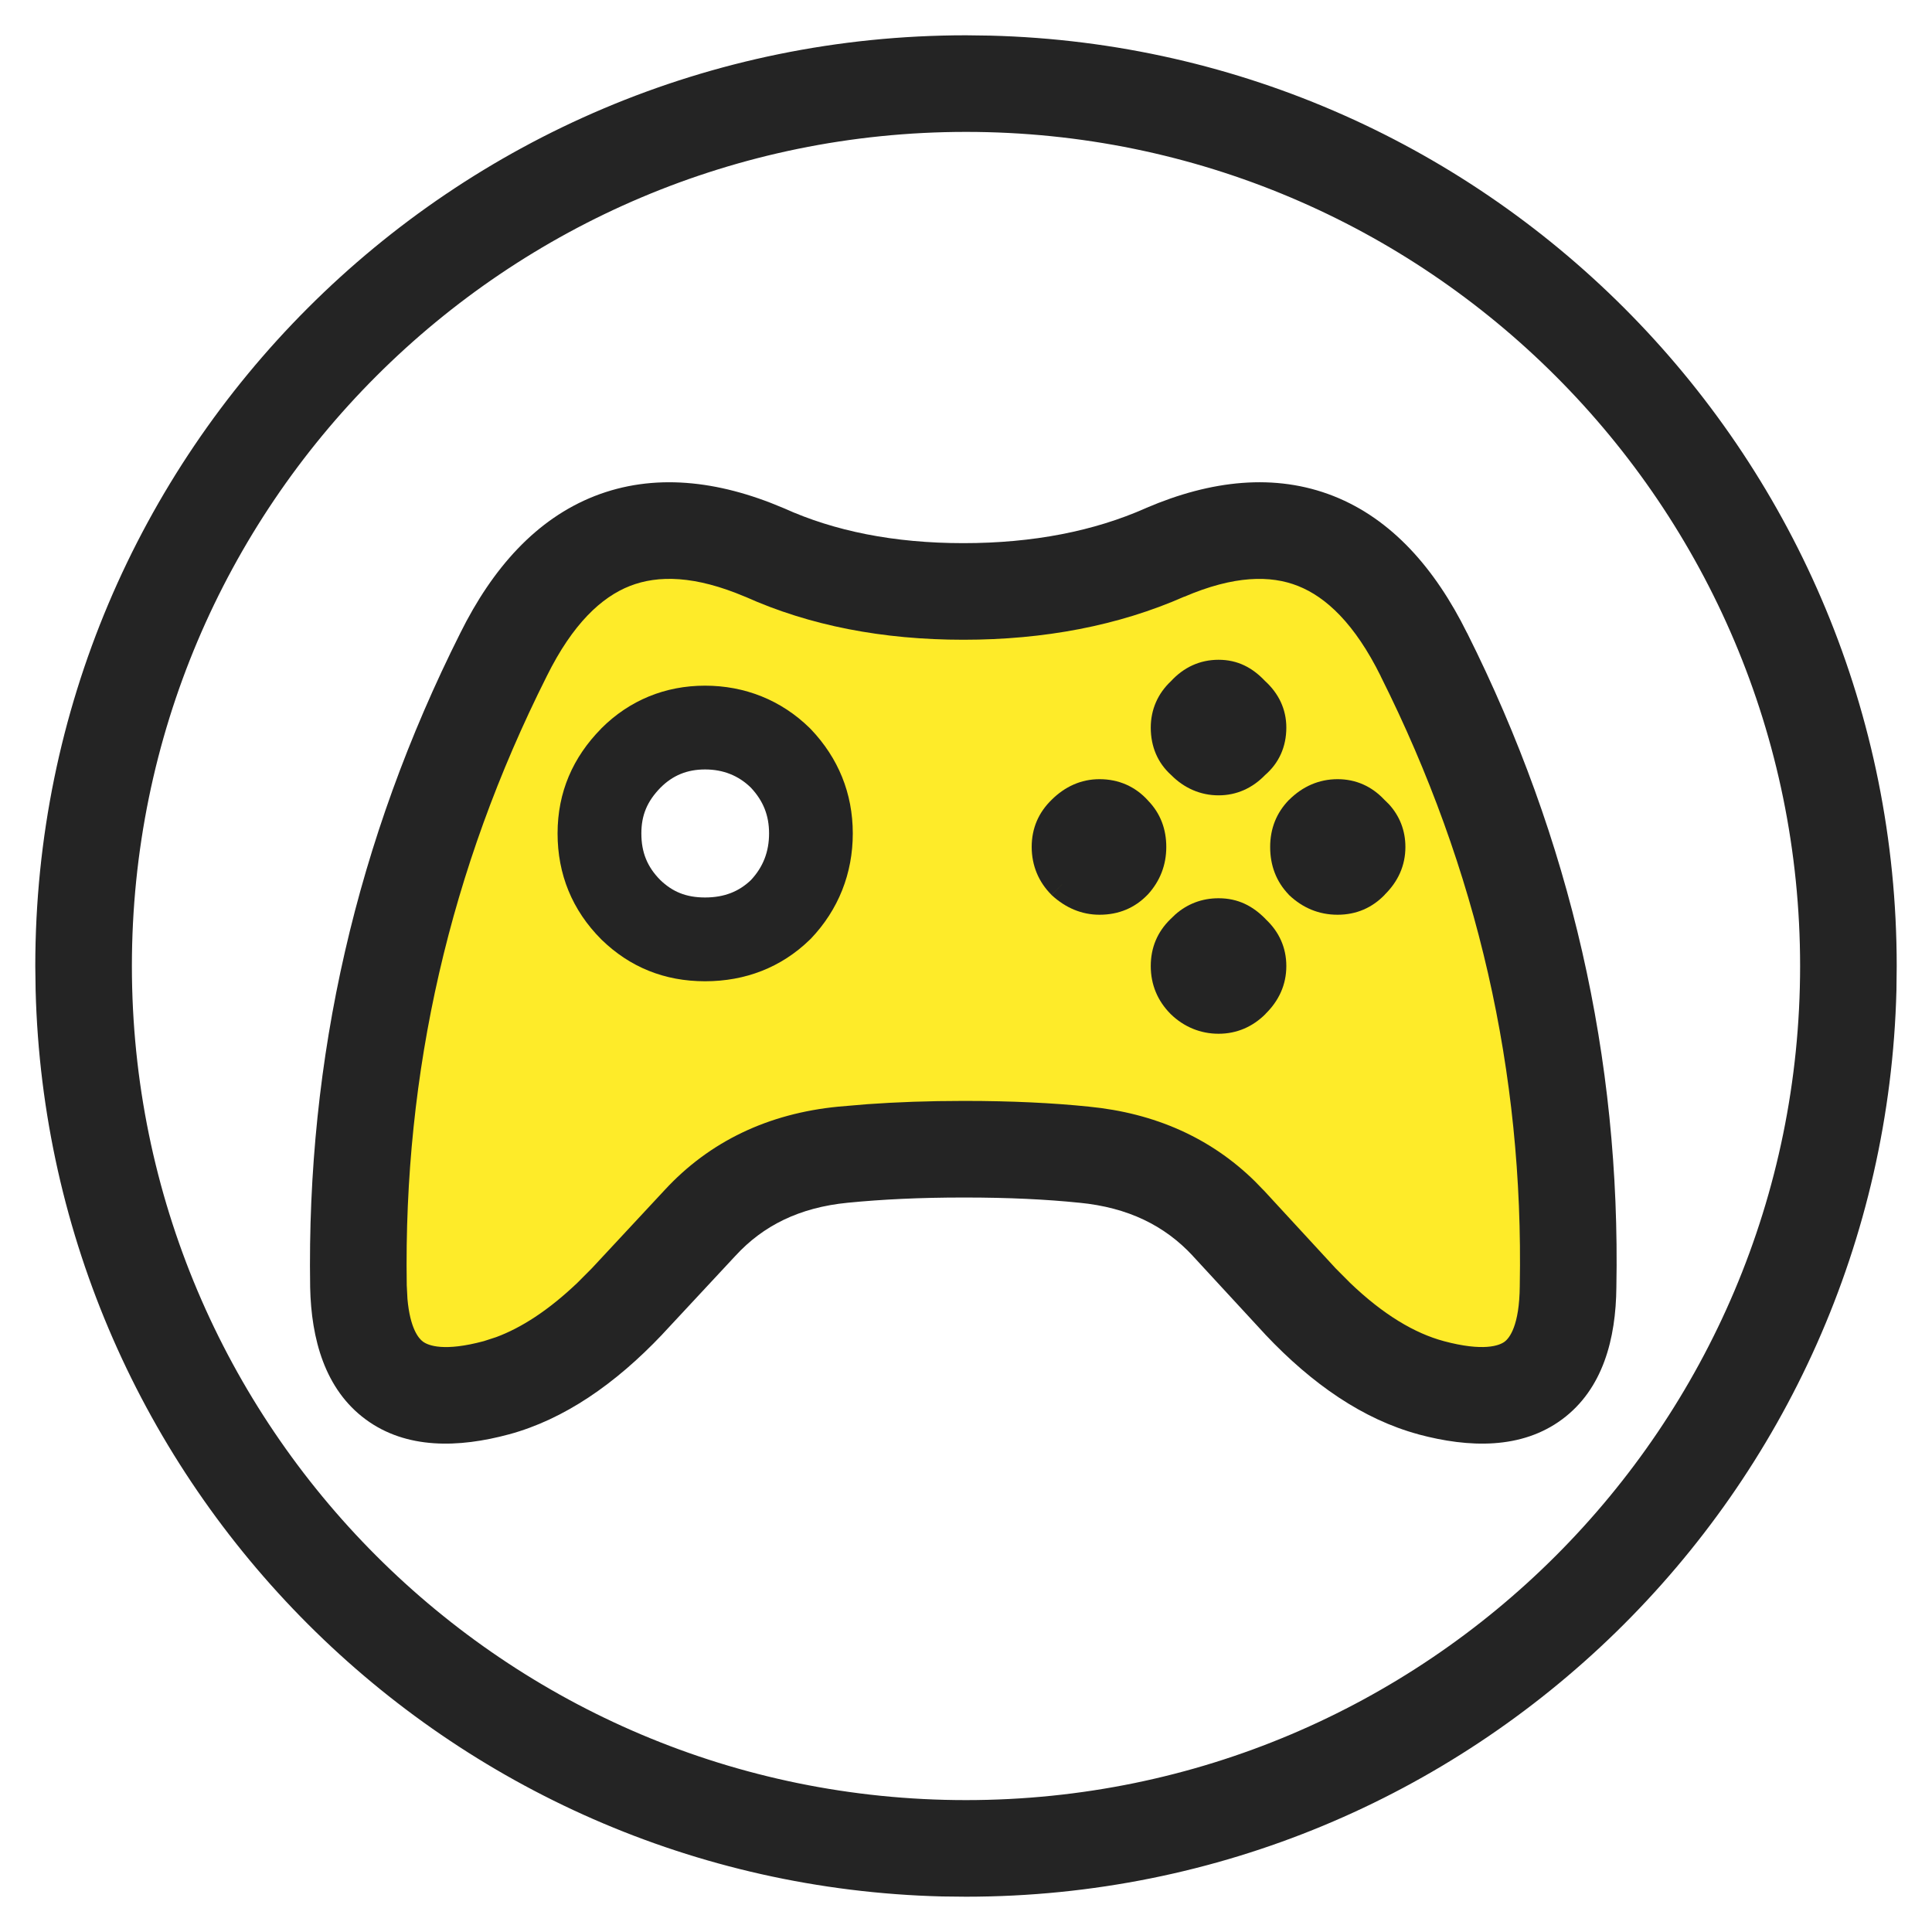
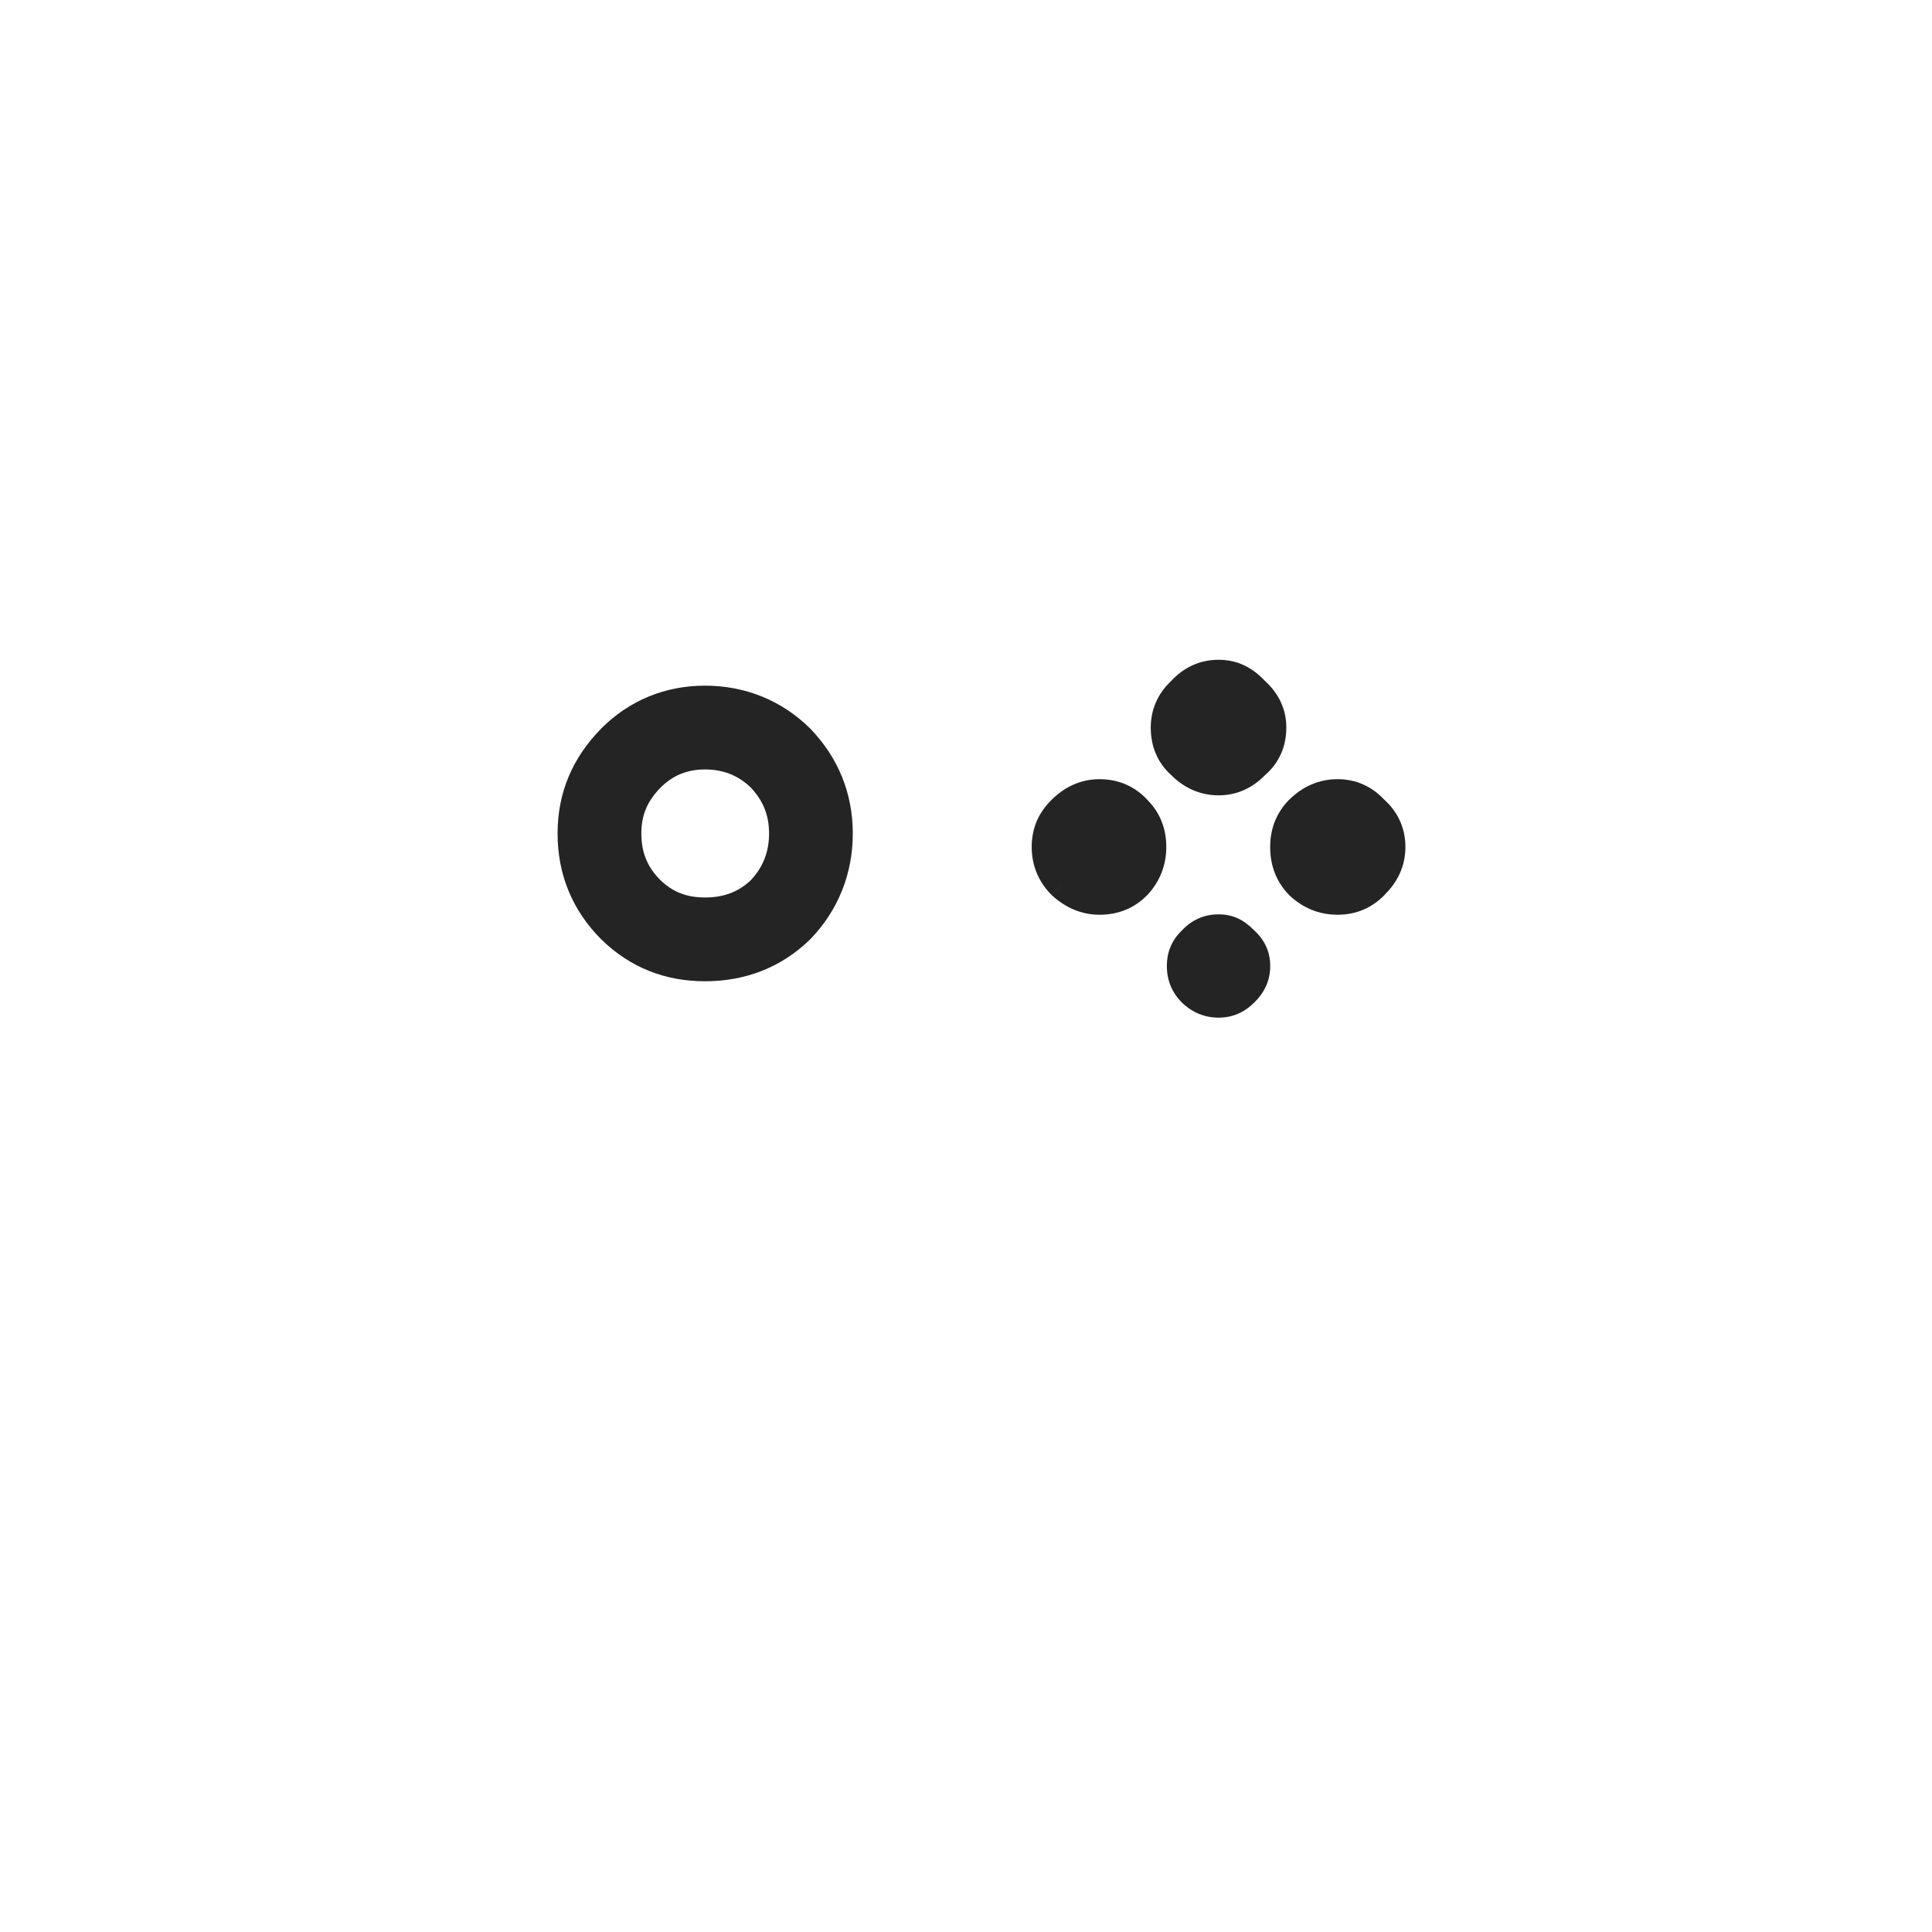
<svg xmlns="http://www.w3.org/2000/svg" width="30" height="30" viewBox="0 0 30 30" fill="none">
  <g clip-path="url(#clip0_6562_81139)">
-     <path d="M27.952 15.001C27.952 7.848 22.153 2.049 15.001 2.048C7.847 2.048 2.048 7.847 2.048 15.001C2.049 22.153 7.848 27.952 15.001 27.952V29.452L14.627 29.448C6.942 29.253 0.748 23.059 0.553 15.373L0.548 15.001C0.548 7.019 7.019 0.548 15.001 0.548L15.373 0.553C23.183 0.751 29.452 7.144 29.452 15.001L29.448 15.373C29.25 23.182 22.857 29.451 15.001 29.452V27.952C22.153 27.951 27.951 22.153 27.952 15.001Z" fill="#242424" />
-     <path fill-rule="evenodd" clip-rule="evenodd" d="M22.111 10.166C21.209 8.342 19.869 7.814 18.095 8.576C17.183 8.98 16.136 9.184 14.96 9.184C13.784 9.184 12.757 8.98 11.865 8.576C10.071 7.814 8.721 8.342 7.819 10.166C6.264 13.271 5.511 16.54 5.566 19.974C5.596 21.399 6.309 21.927 7.709 21.548C8.392 21.364 9.07 20.915 9.737 20.208L10.869 18.992C11.432 18.374 12.169 18.02 13.091 17.93C13.644 17.875 14.267 17.846 14.955 17.846H14.985C15.682 17.846 16.3 17.875 16.834 17.93C17.756 18.02 18.498 18.379 19.071 18.992L20.192 20.208C20.865 20.915 21.543 21.364 22.221 21.548C23.631 21.927 24.339 21.399 24.349 19.974C24.413 16.54 23.666 13.271 22.111 10.166ZM12.119 14.128C11.806 14.432 11.412 14.586 10.948 14.586C10.485 14.586 10.111 14.432 9.797 14.128C9.468 13.799 9.309 13.405 9.309 12.942C9.309 12.478 9.473 12.1 9.797 11.771C10.111 11.457 10.5 11.297 10.948 11.297C11.397 11.297 11.8 11.457 12.119 11.771C12.433 12.1 12.593 12.488 12.593 12.942C12.593 13.395 12.433 13.799 12.119 14.128Z" fill="#FEEB29" />
-     <path d="M9.233 7.703C10.147 7.345 11.145 7.455 12.158 7.886C12.164 7.888 12.169 7.891 12.175 7.893C12.953 8.245 13.876 8.434 14.96 8.434C16.044 8.434 16.99 8.246 17.791 7.891L17.799 7.887C18.805 7.456 19.798 7.344 20.708 7.703C21.609 8.06 22.282 8.823 22.781 9.83H22.782C24.39 13.042 25.166 16.431 25.099 19.988C25.092 20.787 24.891 21.569 24.257 22.039C23.626 22.507 22.811 22.483 22.026 22.273L22.025 22.272C21.167 22.04 20.376 21.494 19.647 20.722L19.642 20.716L18.52 19.5V19.499C18.083 19.03 17.517 18.75 16.761 18.676H16.757C16.254 18.624 15.662 18.595 14.985 18.595H14.955C14.284 18.595 13.691 18.624 13.165 18.676H13.164C12.41 18.75 11.848 19.034 11.421 19.499L11.418 19.502L10.286 20.718L10.281 20.724C9.55 21.494 8.758 22.04 7.906 22.272H7.905C7.122 22.484 6.31 22.506 5.679 22.041C5.044 21.574 4.833 20.791 4.816 19.989V19.986C4.76 16.43 5.535 13.041 7.148 9.829C7.649 8.82 8.327 8.059 9.233 7.703ZM20.156 9.099C19.728 8.929 19.162 8.935 18.39 9.266L18.389 9.265C17.368 9.715 16.214 9.934 14.96 9.934C13.708 9.934 12.574 9.716 11.572 9.266V9.267C10.792 8.935 10.217 8.928 9.781 9.099C9.339 9.272 8.893 9.687 8.491 10.498L8.489 10.502C6.984 13.498 6.264 16.647 6.316 19.957L6.327 20.171C6.368 20.626 6.499 20.783 6.568 20.833C6.651 20.894 6.896 20.991 7.513 20.825L7.704 20.763C8.093 20.619 8.515 20.349 8.966 19.919L9.193 19.691L10.319 18.481C11.018 17.723 11.93 17.29 13.018 17.184L13.465 17.146C13.924 17.113 14.42 17.095 14.955 17.095H14.985C15.703 17.095 16.347 17.126 16.91 17.184H16.909C17.927 17.284 18.796 17.665 19.485 18.342L19.621 18.482L19.623 18.483L20.738 19.693L20.964 19.92C21.485 20.42 21.972 20.704 22.416 20.824H22.415C23.041 20.992 23.285 20.892 23.363 20.834C23.436 20.78 23.594 20.59 23.599 19.968V19.959C23.661 16.649 22.942 13.5 21.44 10.502L21.439 10.498C21.036 9.685 20.592 9.272 20.156 9.099Z" fill="#242424" />
    <path d="M11.942 12.942C11.942 12.664 11.854 12.438 11.659 12.23C11.467 12.043 11.23 11.948 10.948 11.948C10.67 11.948 10.447 12.04 10.257 12.23C10.048 12.443 9.959 12.66 9.959 12.942C9.959 13.234 10.05 13.46 10.252 13.664C10.442 13.847 10.653 13.936 10.948 13.936C11.25 13.936 11.476 13.842 11.66 13.666C11.85 13.463 11.942 13.225 11.942 12.942ZM13.242 12.942C13.242 13.56 13.021 14.125 12.59 14.577C12.584 14.583 12.577 14.589 12.571 14.595C12.129 15.024 11.57 15.237 10.948 15.237C10.318 15.237 9.782 15.018 9.345 14.595L9.337 14.587C8.884 14.134 8.658 13.574 8.658 12.942C8.658 12.299 8.897 11.759 9.334 11.315L9.337 11.311C9.775 10.873 10.33 10.647 10.948 10.647C11.561 10.647 12.13 10.869 12.575 11.307C12.58 11.312 12.585 11.317 12.59 11.322C13.016 11.769 13.242 12.317 13.242 12.942Z" fill="#242424" />
    <path fill-rule="evenodd" clip-rule="evenodd" d="M19.724 11.297C19.724 11.527 19.639 11.711 19.475 11.851C19.32 12.015 19.136 12.1 18.922 12.1C18.707 12.1 18.513 12.015 18.353 11.851C18.199 11.711 18.119 11.527 18.119 11.297C18.119 11.088 18.199 10.904 18.353 10.759C18.508 10.585 18.697 10.495 18.922 10.495C19.146 10.495 19.315 10.585 19.475 10.759C19.639 10.909 19.724 11.088 19.724 11.297Z" fill="#242424" />
    <path d="M19.474 11.298C19.474 11.166 19.424 11.051 19.307 10.944C19.301 10.939 19.295 10.933 19.29 10.928C19.168 10.794 19.062 10.745 18.922 10.745C18.774 10.745 18.651 10.8 18.54 10.925C18.535 10.931 18.53 10.936 18.524 10.941C18.42 11.039 18.369 11.158 18.369 11.298C18.369 11.462 18.423 11.577 18.52 11.665C18.525 11.669 18.529 11.673 18.533 11.677C18.649 11.796 18.78 11.85 18.922 11.85C19.061 11.85 19.181 11.798 19.292 11.68L19.312 11.66C19.419 11.57 19.474 11.457 19.474 11.298ZM19.974 11.298C19.974 11.594 19.861 11.848 19.643 12.036C19.448 12.237 19.204 12.35 18.922 12.35C18.641 12.35 18.387 12.238 18.186 12.035C17.975 11.845 17.869 11.591 17.869 11.298C17.869 11.019 17.978 10.769 18.183 10.577C18.379 10.364 18.629 10.245 18.922 10.245C19.222 10.245 19.45 10.37 19.643 10.574C19.854 10.766 19.974 11.011 19.974 11.298Z" fill="#242424" />
    <path fill-rule="evenodd" clip-rule="evenodd" d="M20.192 12.598C20.357 12.434 20.551 12.349 20.77 12.349C20.99 12.349 21.174 12.434 21.324 12.598C21.488 12.748 21.573 12.932 21.573 13.151C21.573 13.371 21.488 13.56 21.324 13.72C21.174 13.874 20.995 13.954 20.77 13.954C20.546 13.954 20.357 13.874 20.192 13.72C20.043 13.565 19.973 13.376 19.973 13.151C19.973 12.927 20.048 12.748 20.192 12.598Z" fill="#242424" />
    <path d="M21.323 13.152C21.323 13.006 21.27 12.888 21.156 12.784C21.15 12.778 21.143 12.772 21.138 12.766C21.034 12.652 20.916 12.599 20.77 12.599C20.623 12.599 20.491 12.653 20.371 12.773C20.273 12.875 20.223 12.992 20.223 13.152C20.223 13.315 20.271 13.438 20.367 13.54C20.487 13.651 20.615 13.704 20.77 13.704C20.925 13.704 21.041 13.652 21.144 13.545L21.15 13.54C21.269 13.424 21.323 13.298 21.323 13.152ZM21.823 13.152C21.823 13.441 21.708 13.69 21.502 13.892L21.503 13.893C21.308 14.095 21.063 14.204 20.77 14.204C20.478 14.204 20.229 14.097 20.021 13.902L20.012 13.894L20.013 13.893C19.814 13.687 19.723 13.434 19.723 13.152C19.723 12.864 19.822 12.621 20.012 12.424L20.015 12.421H20.016C20.223 12.214 20.479 12.099 20.77 12.099C21.055 12.099 21.299 12.21 21.492 12.414L21.568 12.489C21.734 12.671 21.823 12.896 21.823 13.152Z" fill="#242424" />
    <path fill-rule="evenodd" clip-rule="evenodd" d="M18.353 15.568C18.199 15.414 18.119 15.224 18.119 15C18.119 14.776 18.199 14.596 18.353 14.447C18.508 14.283 18.697 14.198 18.922 14.198C19.146 14.198 19.315 14.283 19.475 14.447C19.639 14.596 19.724 14.781 19.724 15C19.724 15.219 19.639 15.409 19.475 15.568C19.32 15.723 19.136 15.802 18.922 15.802C18.707 15.802 18.513 15.723 18.353 15.568Z" fill="#242424" />
-     <path d="M19.474 15.001C19.474 14.855 19.421 14.736 19.307 14.632C19.303 14.629 19.299 14.624 19.295 14.621C19.174 14.496 19.067 14.448 18.922 14.448C18.769 14.448 18.644 14.502 18.535 14.618L18.527 14.627C18.421 14.73 18.369 14.845 18.369 15.001C18.369 15.157 18.422 15.281 18.527 15.388L18.616 15.461C18.709 15.523 18.811 15.552 18.922 15.552C19.066 15.552 19.188 15.501 19.298 15.391L19.301 15.389C19.421 15.273 19.474 15.147 19.474 15.001ZM19.974 15.001C19.974 15.291 19.858 15.541 19.65 15.744L19.651 15.745C19.453 15.943 19.206 16.052 18.922 16.052C18.641 16.052 18.384 15.946 18.18 15.748L18.177 15.745C17.976 15.543 17.869 15.291 17.869 15.001C17.869 14.711 17.974 14.47 18.171 14.276L18.249 14.201C18.436 14.036 18.663 13.948 18.922 13.948C19.225 13.948 19.456 14.069 19.654 14.273H19.653C19.86 14.466 19.974 14.713 19.974 15.001Z" fill="#242424" />
-     <path fill-rule="evenodd" clip-rule="evenodd" d="M17.86 13.151C17.86 13.371 17.785 13.56 17.641 13.72C17.491 13.874 17.307 13.954 17.073 13.954C16.863 13.954 16.674 13.874 16.505 13.72C16.35 13.565 16.27 13.376 16.27 13.151C16.27 12.927 16.35 12.748 16.505 12.598C16.669 12.434 16.858 12.349 17.073 12.349C17.302 12.349 17.491 12.434 17.641 12.598C17.79 12.748 17.86 12.932 17.86 13.151Z" fill="#242424" />
+     <path fill-rule="evenodd" clip-rule="evenodd" d="M17.86 13.151C17.86 13.371 17.785 13.56 17.641 13.72C16.863 13.954 16.674 13.874 16.505 13.72C16.35 13.565 16.27 13.376 16.27 13.151C16.27 12.927 16.35 12.748 16.505 12.598C16.669 12.434 16.858 12.349 17.073 12.349C17.302 12.349 17.491 12.434 17.641 12.598C17.79 12.748 17.86 12.932 17.86 13.151Z" fill="#242424" />
    <path d="M17.61 13.152C17.61 12.992 17.562 12.873 17.464 12.775L17.456 12.767V12.766C17.354 12.654 17.232 12.599 17.073 12.599C16.933 12.599 16.805 12.652 16.682 12.775L16.679 12.778C16.572 12.881 16.52 12.997 16.52 13.152C16.521 13.308 16.573 13.433 16.679 13.54C16.807 13.654 16.936 13.704 17.073 13.704C17.242 13.704 17.36 13.65 17.461 13.545C17.561 13.433 17.61 13.305 17.61 13.152ZM18.11 13.152C18.11 13.434 18.012 13.682 17.826 13.887L17.82 13.893C17.622 14.098 17.373 14.204 17.073 14.204C16.794 14.204 16.545 14.095 16.336 13.904L16.328 13.897L16.505 13.719L16.328 13.896C16.127 13.695 16.021 13.442 16.02 13.152C16.02 12.858 16.129 12.614 16.331 12.418C16.536 12.215 16.786 12.099 17.073 12.099C17.372 12.099 17.629 12.213 17.826 12.43H17.825C18.021 12.63 18.11 12.877 18.11 13.152Z" fill="#242424" />
  </g>
  <defs>
    <clipPath id="clip0_6562_81139">
      <rect width="30" height="30" fill="white" />
    </clipPath>
  </defs>
</svg>